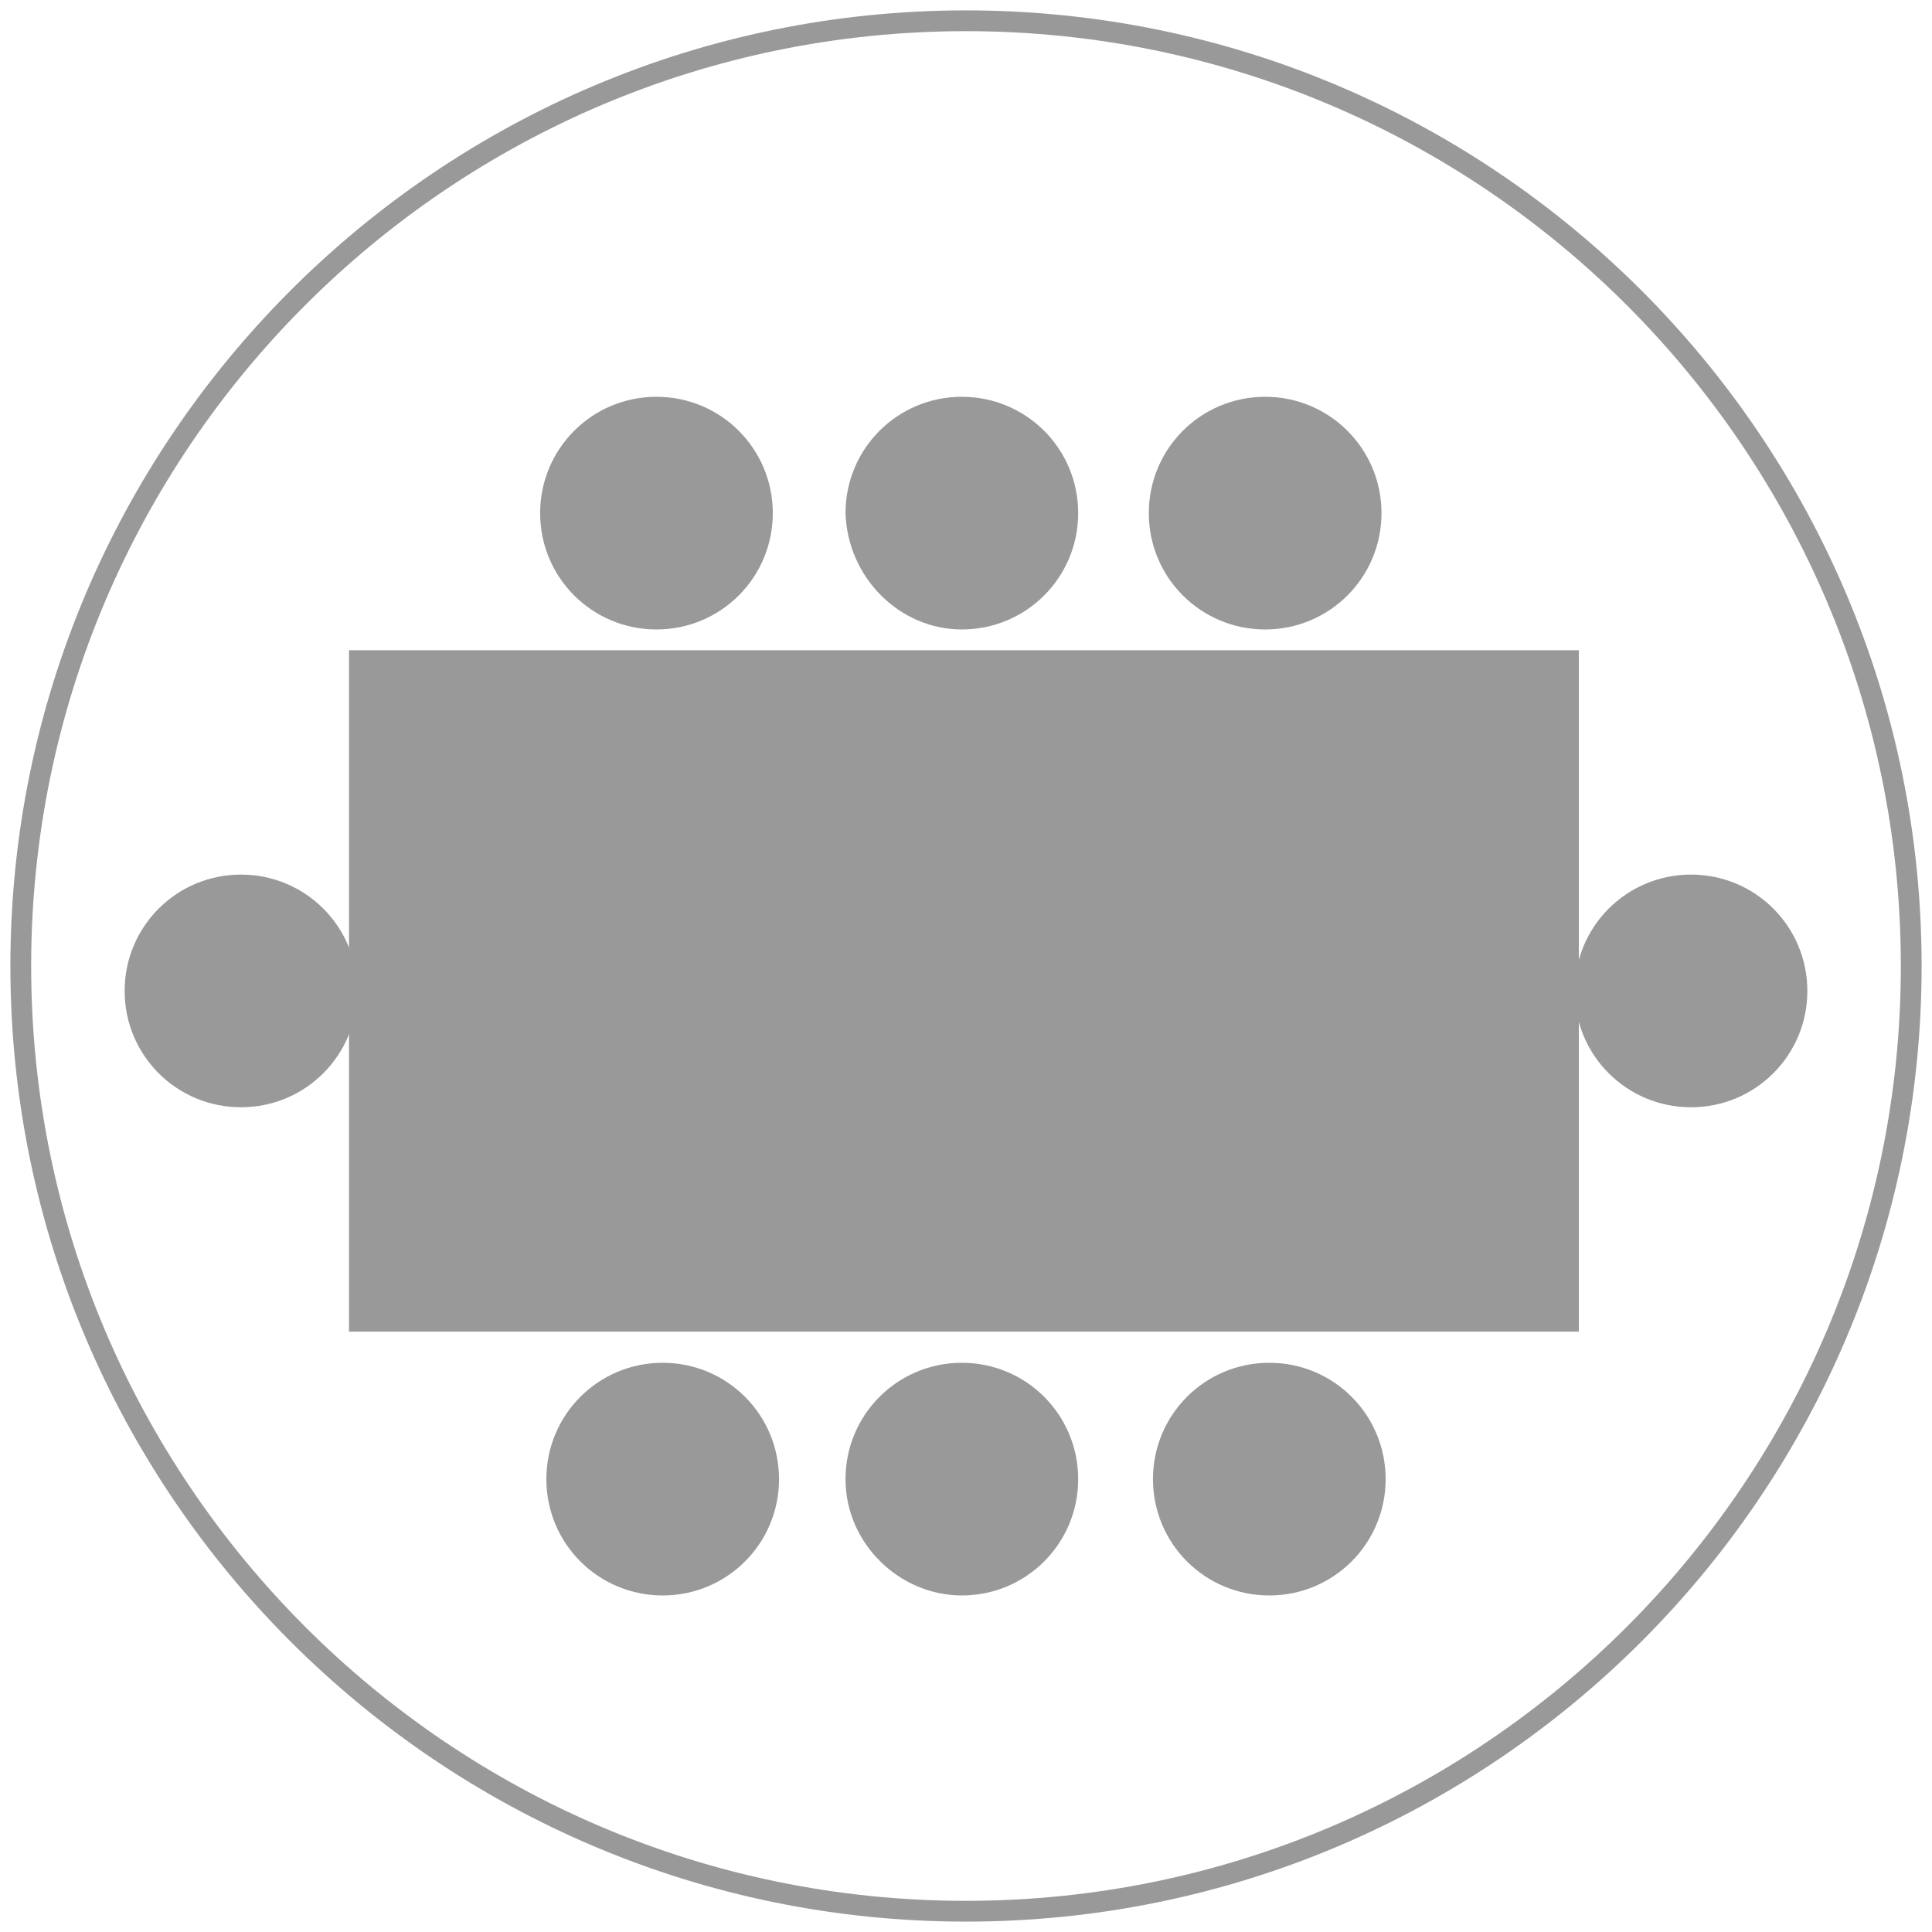
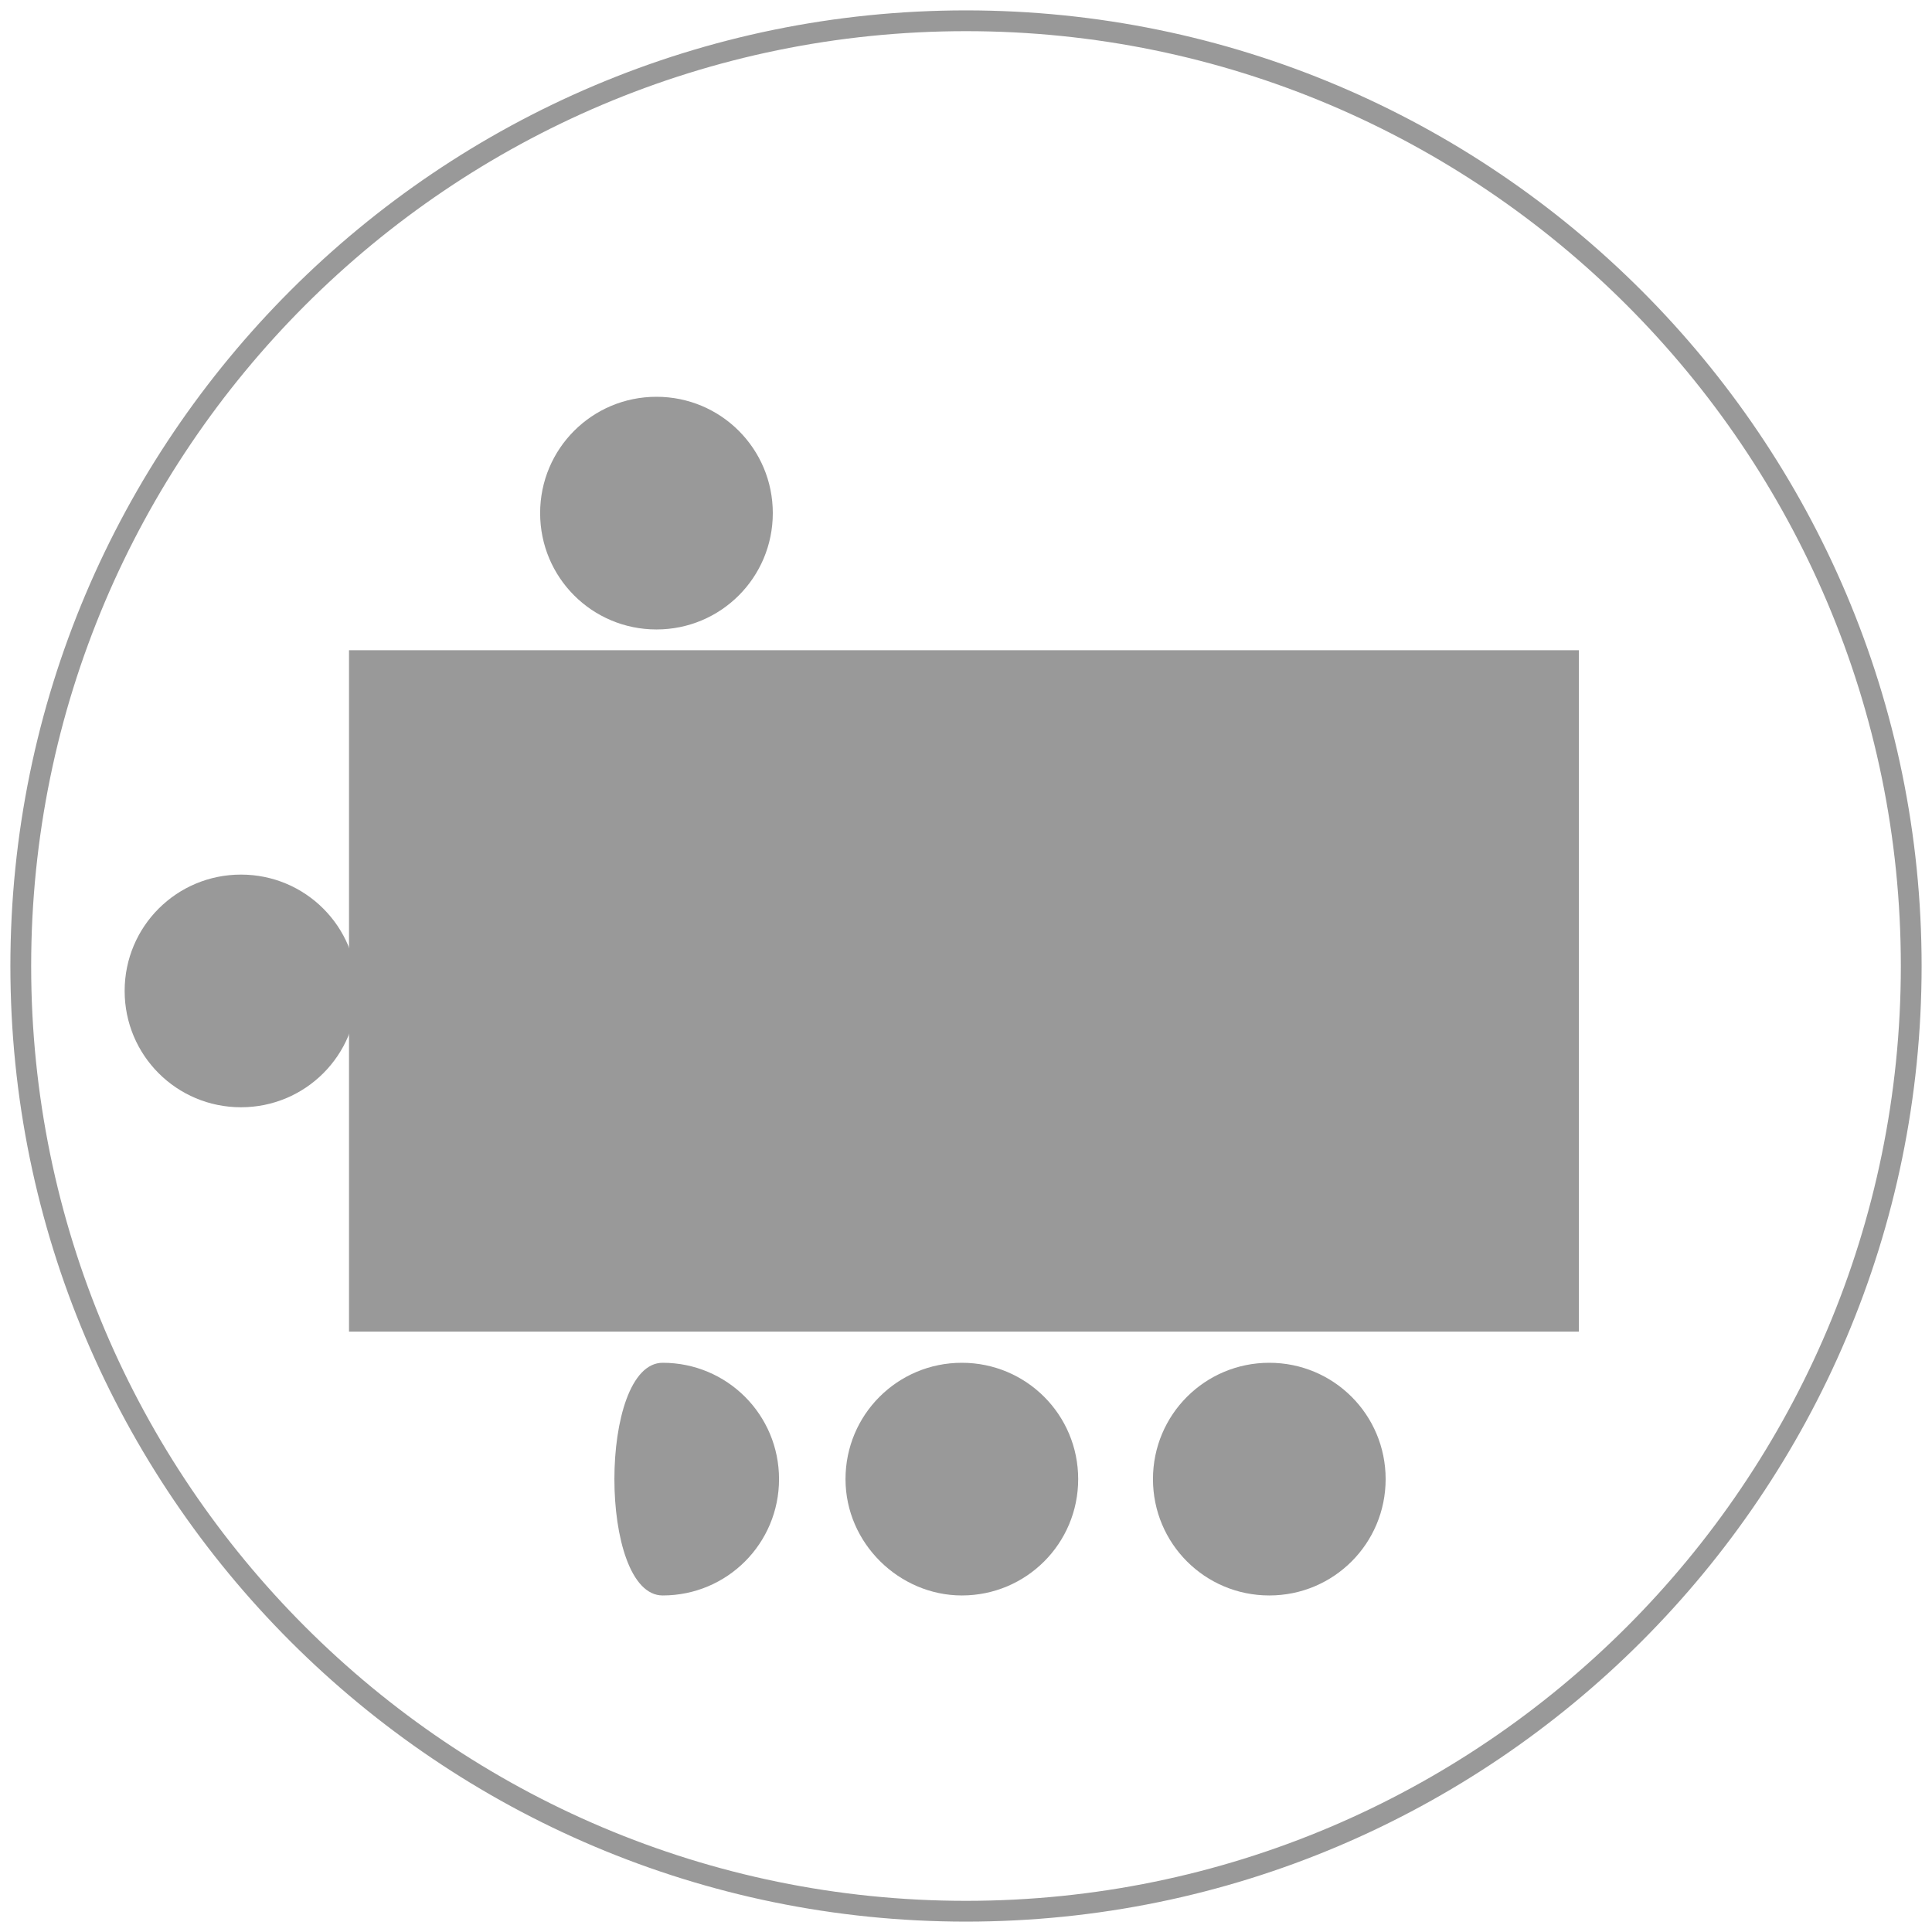
<svg xmlns="http://www.w3.org/2000/svg" version="1.1" x="0px" y="0px" viewBox="0 0 93 93" style="enable-background:new 0 0 93 93;" xml:space="preserve">
  <style type="text/css">
	.st0{fill:#999999;}
	.st1{fill:none;stroke:#999999;}
</style>
  <g id="Calque_1">
    <rect x="16.8" y="31.3" class="st0" width="59.2" height="32.8" />
    <g>
      <path class="st0" d="M31.6,30.3c3.1,0,5.6-2.5,5.6-5.6c0-3.1-2.5-5.6-5.6-5.6S26,21.6,26,24.7C26,27.8,28.5,30.3,31.6,30.3" />
-       <path class="st0" d="M46.3,30.3c3.1,0,5.6-2.5,5.6-5.6c0-3.1-2.5-5.6-5.6-5.6s-5.6,2.5-5.6,5.6C40.8,27.8,43.3,30.3,46.3,30.3" />
-       <path class="st0" d="M60.9,30.3c3.1,0,5.6-2.5,5.6-5.6c0-3.1-2.5-5.6-5.6-5.6c-3.1,0-5.6,2.5-5.6,5.6    C55.3,27.8,57.8,30.3,60.9,30.3" />
-       <path class="st0" d="M81.4,53.3c3.1,0,5.6-2.5,5.6-5.6s-2.5-5.6-5.6-5.6c-3.1,0-5.6,2.5-5.6,5.6S78.3,53.3,81.4,53.3" />
      <path class="st0" d="M61.1,76.8c3.1,0,5.6-2.5,5.6-5.6s-2.5-5.6-5.6-5.6c-3.1,0-5.6,2.5-5.6,5.6S58,76.8,61.1,76.8" />
      <path class="st0" d="M46.3,76.8c3.1,0,5.6-2.5,5.6-5.6s-2.5-5.6-5.6-5.6s-5.6,2.5-5.6,5.6S43.3,76.8,46.3,76.8" />
      <path class="st0" d="M11.6,53.3c3.1,0,5.6-2.5,5.6-5.6s-2.5-5.6-5.6-5.6S6,44.6,6,47.7S8.5,53.3,11.6,53.3" />
-       <path class="st0" d="M31.9,76.8c3.1,0,5.6-2.5,5.6-5.6s-2.5-5.6-5.6-5.6c-3.1,0-5.6,2.5-5.6,5.6S28.8,76.8,31.9,76.8" />
+       <path class="st0" d="M31.9,76.8c3.1,0,5.6-2.5,5.6-5.6s-2.5-5.6-5.6-5.6S28.8,76.8,31.9,76.8" />
    </g>
  </g>
  <g id="CERCLE">
    <path class="st1" d="M1,46.5C1,71.6,21.4,92,46.5,92C71.6,92,92,71.6,92,46.5S71.6,1,46.5,1C21.4,1,1,21.4,1,46.5z" />
  </g>
</svg>